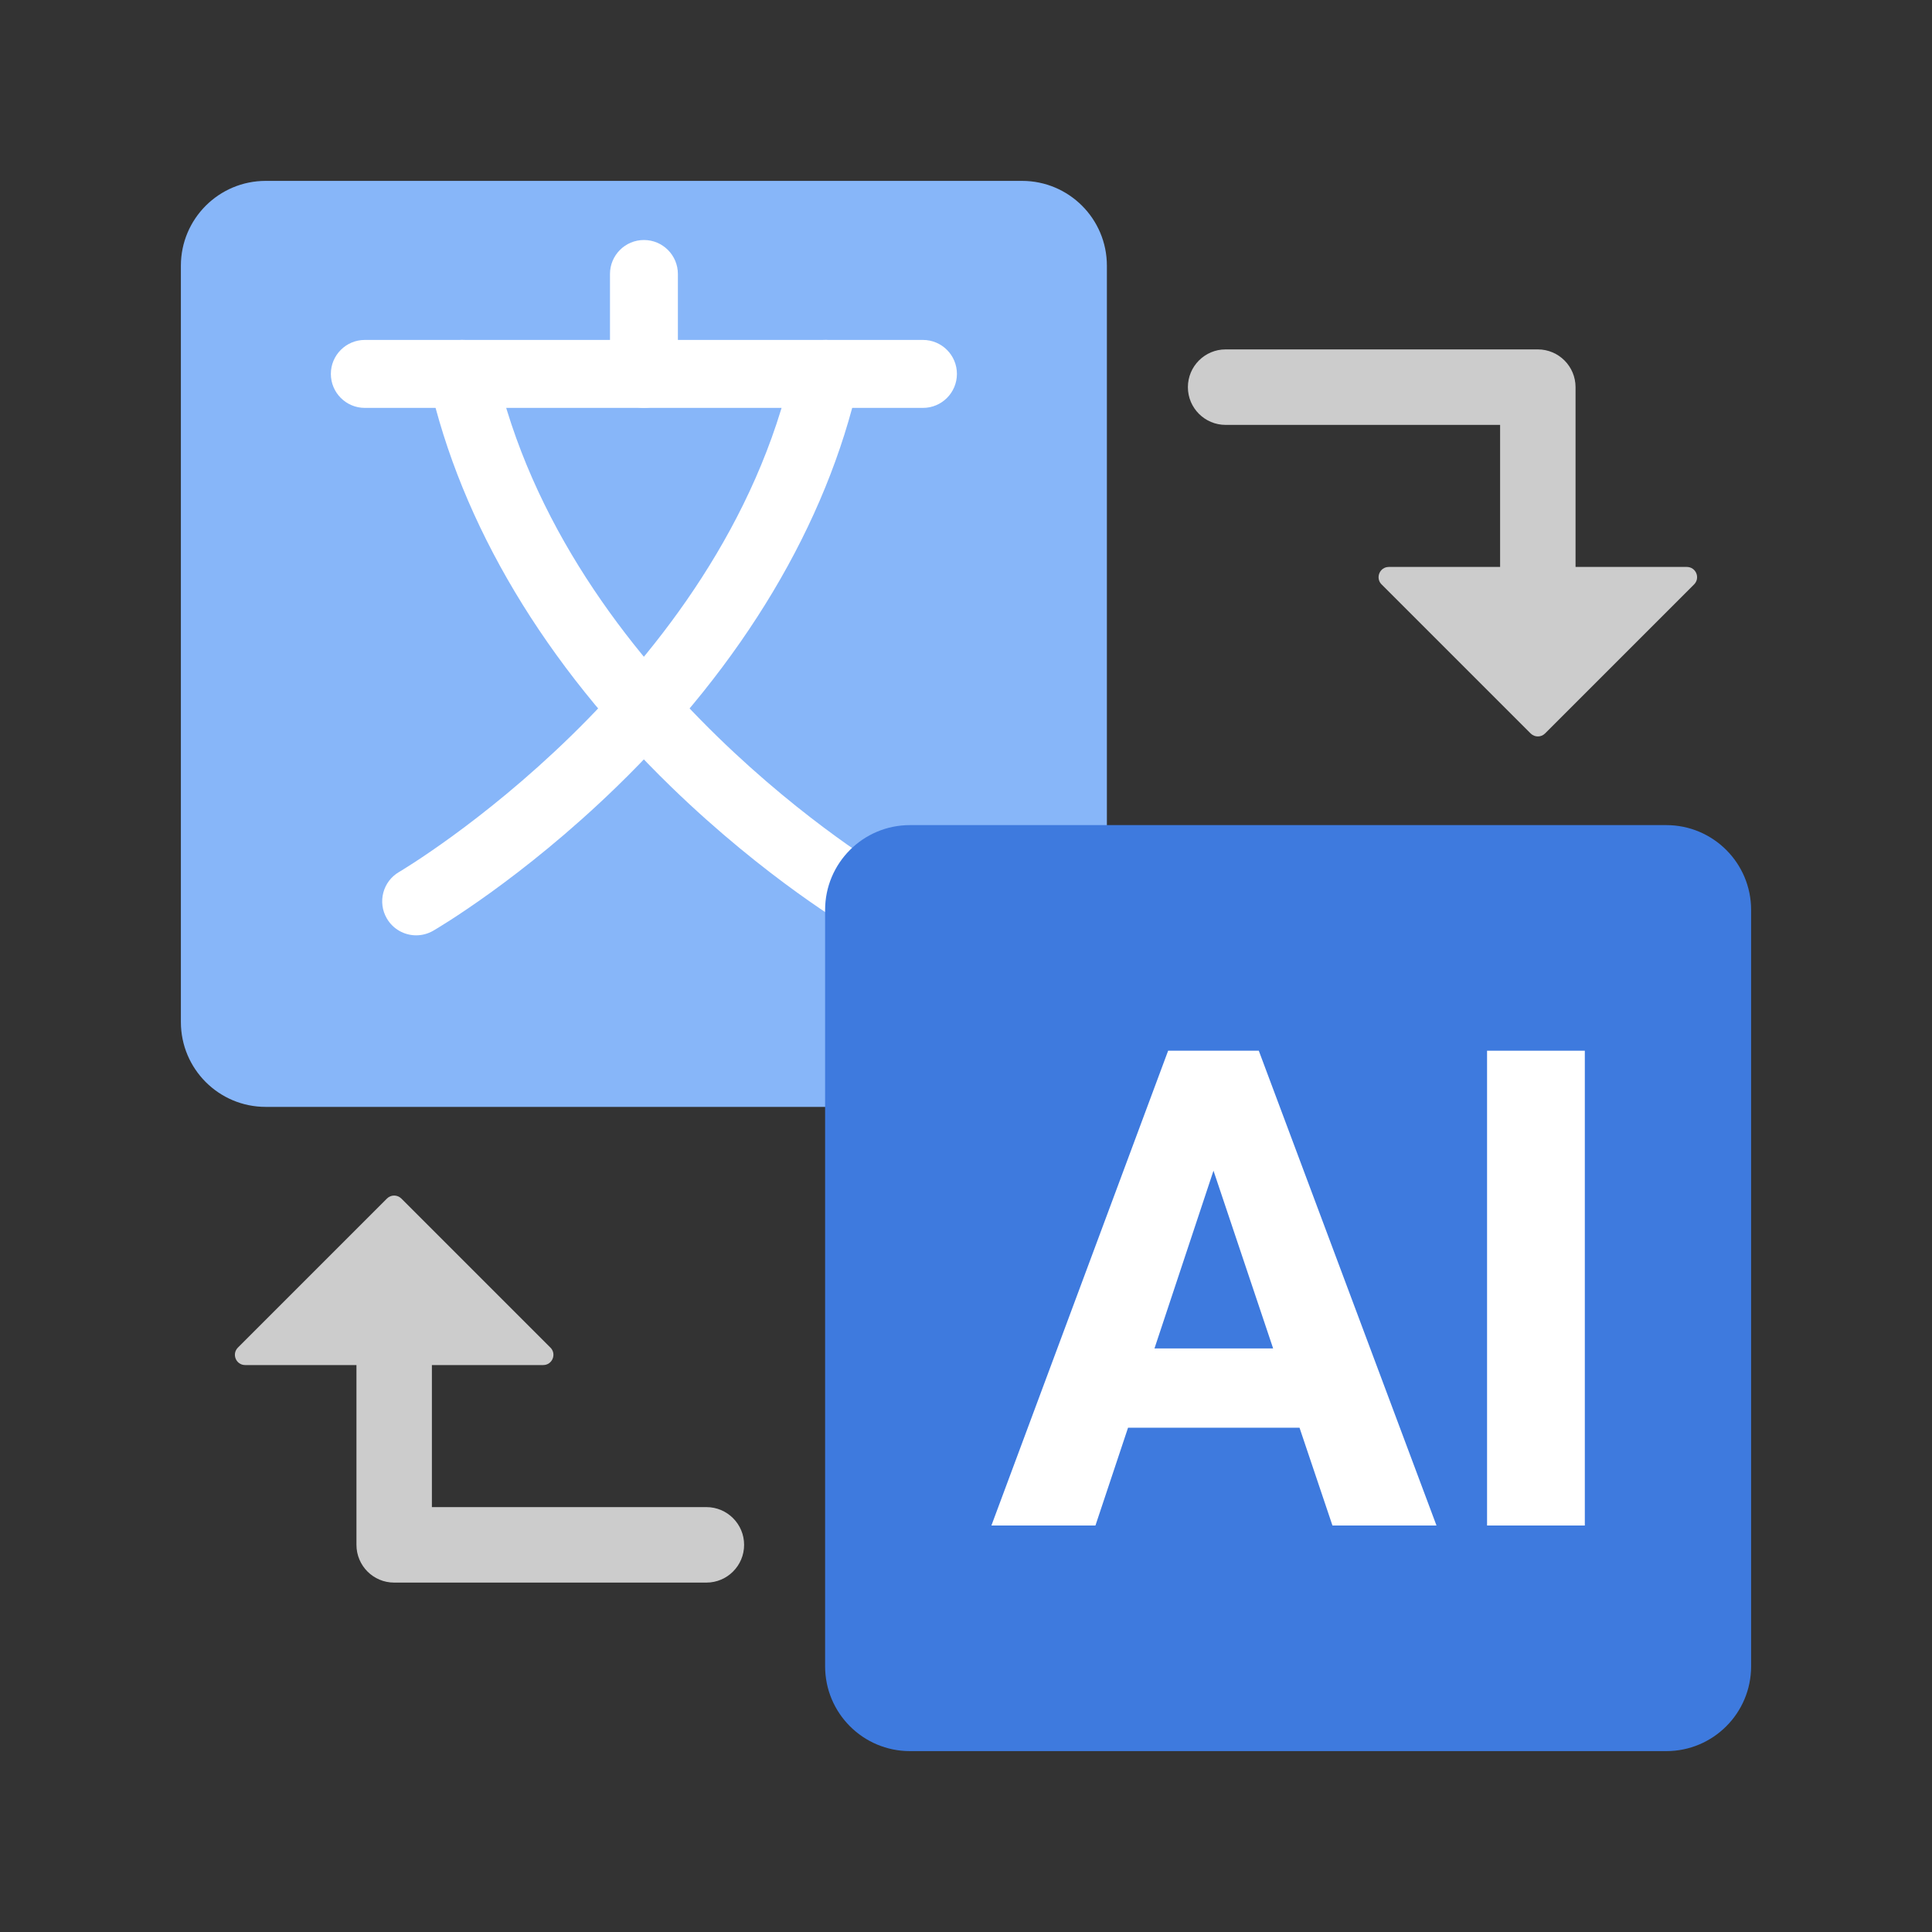
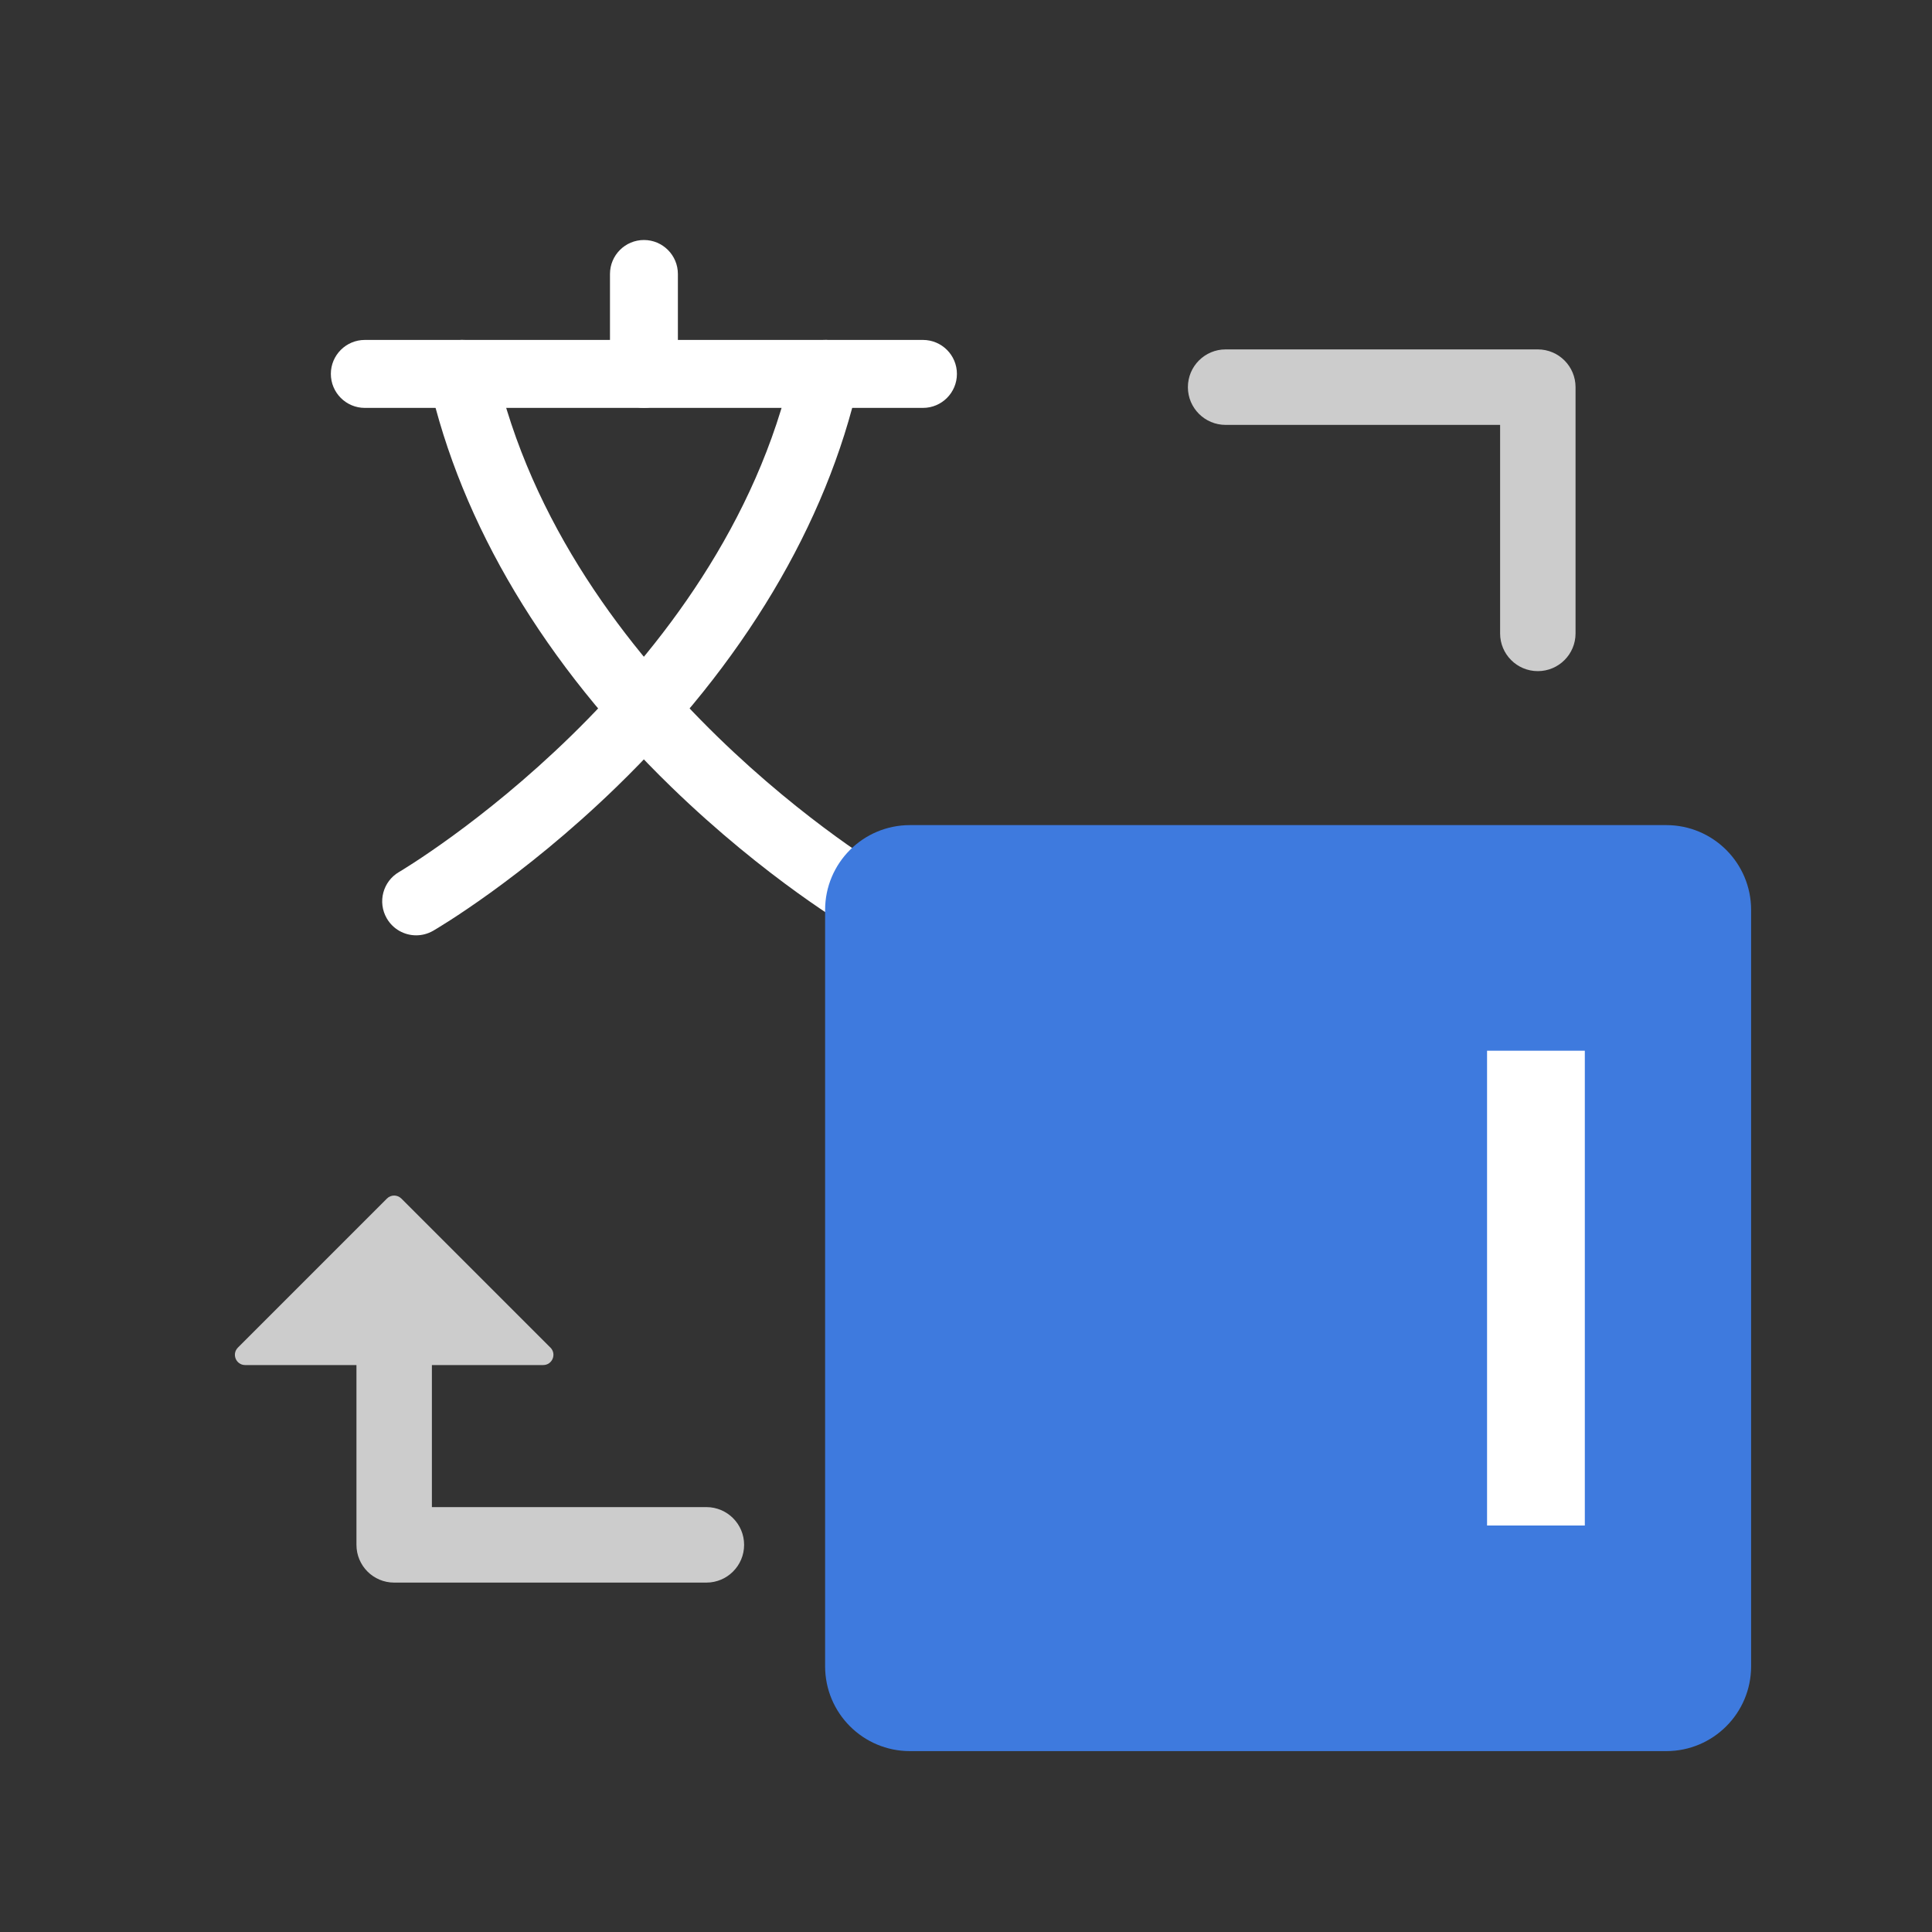
<svg xmlns="http://www.w3.org/2000/svg" width="40" height="40" viewBox="0 0 40 40" fill="none">
  <rect x="0" y="0" width="40" height="40" fill="#333333" stroke="none" />
-   <path d="M21.16 3.745H5.502C4.531 3.745 3.745 4.531 3.745 5.502V21.16C3.745 22.131 4.531 22.917 5.502 22.917H21.16C22.131 22.917 22.917 22.131 22.917 21.16V5.502C22.917 4.531 22.131 3.745 21.16 3.745Z" fill="#87B6F9" />
  <path d="M8.616 19.365C8.374 19.365 8.138 19.239 8.008 19.014C7.813 18.678 7.927 18.248 8.263 18.053C8.355 17.999 14.947 14.085 16.408 7.587C16.493 7.208 16.869 6.969 17.248 7.055C17.627 7.14 17.865 7.516 17.78 7.895C17.115 10.851 15.38 13.755 12.762 16.294C10.798 18.2 9.043 19.227 8.969 19.27C8.858 19.334 8.736 19.365 8.616 19.365Z" fill="white" />
  <path d="M18.045 19.365C17.926 19.365 17.805 19.334 17.693 19.27C17.619 19.227 15.864 18.2 13.899 16.294C11.281 13.756 9.547 10.851 8.882 7.895C8.797 7.516 9.035 7.14 9.414 7.055C9.792 6.969 10.169 7.208 10.254 7.587C11.718 14.098 18.332 18.015 18.399 18.053C18.734 18.248 18.848 18.679 18.654 19.014C18.523 19.239 18.288 19.364 18.045 19.364V19.365Z" fill="white" />
  <path d="M13.332 8.444C12.944 8.444 12.629 8.13 12.629 7.741V5.673C12.629 5.284 12.944 4.969 13.332 4.969C13.72 4.969 14.035 5.284 14.035 5.673V7.741C14.035 8.13 13.72 8.444 13.332 8.444Z" fill="white" />
  <path d="M19.109 8.445H7.553C7.165 8.445 6.85 8.13 6.85 7.741C6.85 7.353 7.165 7.038 7.553 7.038H19.109C19.497 7.038 19.812 7.353 19.812 7.741C19.812 8.13 19.497 8.445 19.109 8.445Z" fill="white" />
  <path d="M34.498 17.083H18.84C17.869 17.083 17.083 17.869 17.083 18.84V34.498C17.083 35.469 17.869 36.255 18.84 36.255H34.498C35.469 36.255 36.255 35.469 36.255 34.498V18.84C36.255 17.869 35.469 17.083 34.498 17.083Z" fill="#3E7ADE" />
-   <path d="M26.905 29.559H23.355L22.68 31.584H20.526L24.185 21.754H26.062L29.741 31.584H27.587L26.905 29.559ZM23.901 27.918H26.359L25.124 24.238L23.902 27.918H23.901Z" fill="white" />
  <path d="M32.812 31.584H30.788V21.754H32.812V31.584Z" fill="white" />
  <path fill-rule="evenodd" clip-rule="evenodd" d="M24.594 8.016C24.594 7.584 24.944 7.234 25.375 7.234H31.839C32.27 7.234 32.62 7.584 32.62 8.016V13.114C32.62 13.546 32.27 13.895 31.839 13.895C31.408 13.895 31.058 13.546 31.058 13.114V8.797H25.375C24.944 8.797 24.594 8.447 24.594 8.016Z" fill="#CCCCCC" />
-   <path d="M28.605 12.1L31.69 15.185C31.773 15.268 31.907 15.268 31.989 15.185L35.074 12.1C35.208 11.966 35.113 11.738 34.924 11.738H28.754C28.565 11.738 28.471 11.966 28.604 12.1H28.605Z" fill="#CCCCCC" />
  <path fill-rule="evenodd" clip-rule="evenodd" d="M8.161 26.105C8.592 26.105 8.942 26.454 8.942 26.886V31.203H14.625C15.056 31.203 15.406 31.553 15.406 31.984C15.406 32.416 15.056 32.766 14.625 32.766H8.161C7.729 32.766 7.38 32.416 7.38 31.984V26.886C7.38 26.454 7.729 26.105 8.161 26.105Z" fill="#CCCCCC" />
  <path d="M11.395 27.9L8.31 24.815C8.227 24.732 8.093 24.732 8.011 24.815L4.926 27.9C4.792 28.034 4.887 28.262 5.076 28.262H11.246C11.435 28.262 11.529 28.034 11.396 27.9H11.395Z" fill="#CCCCCC" />
</svg>